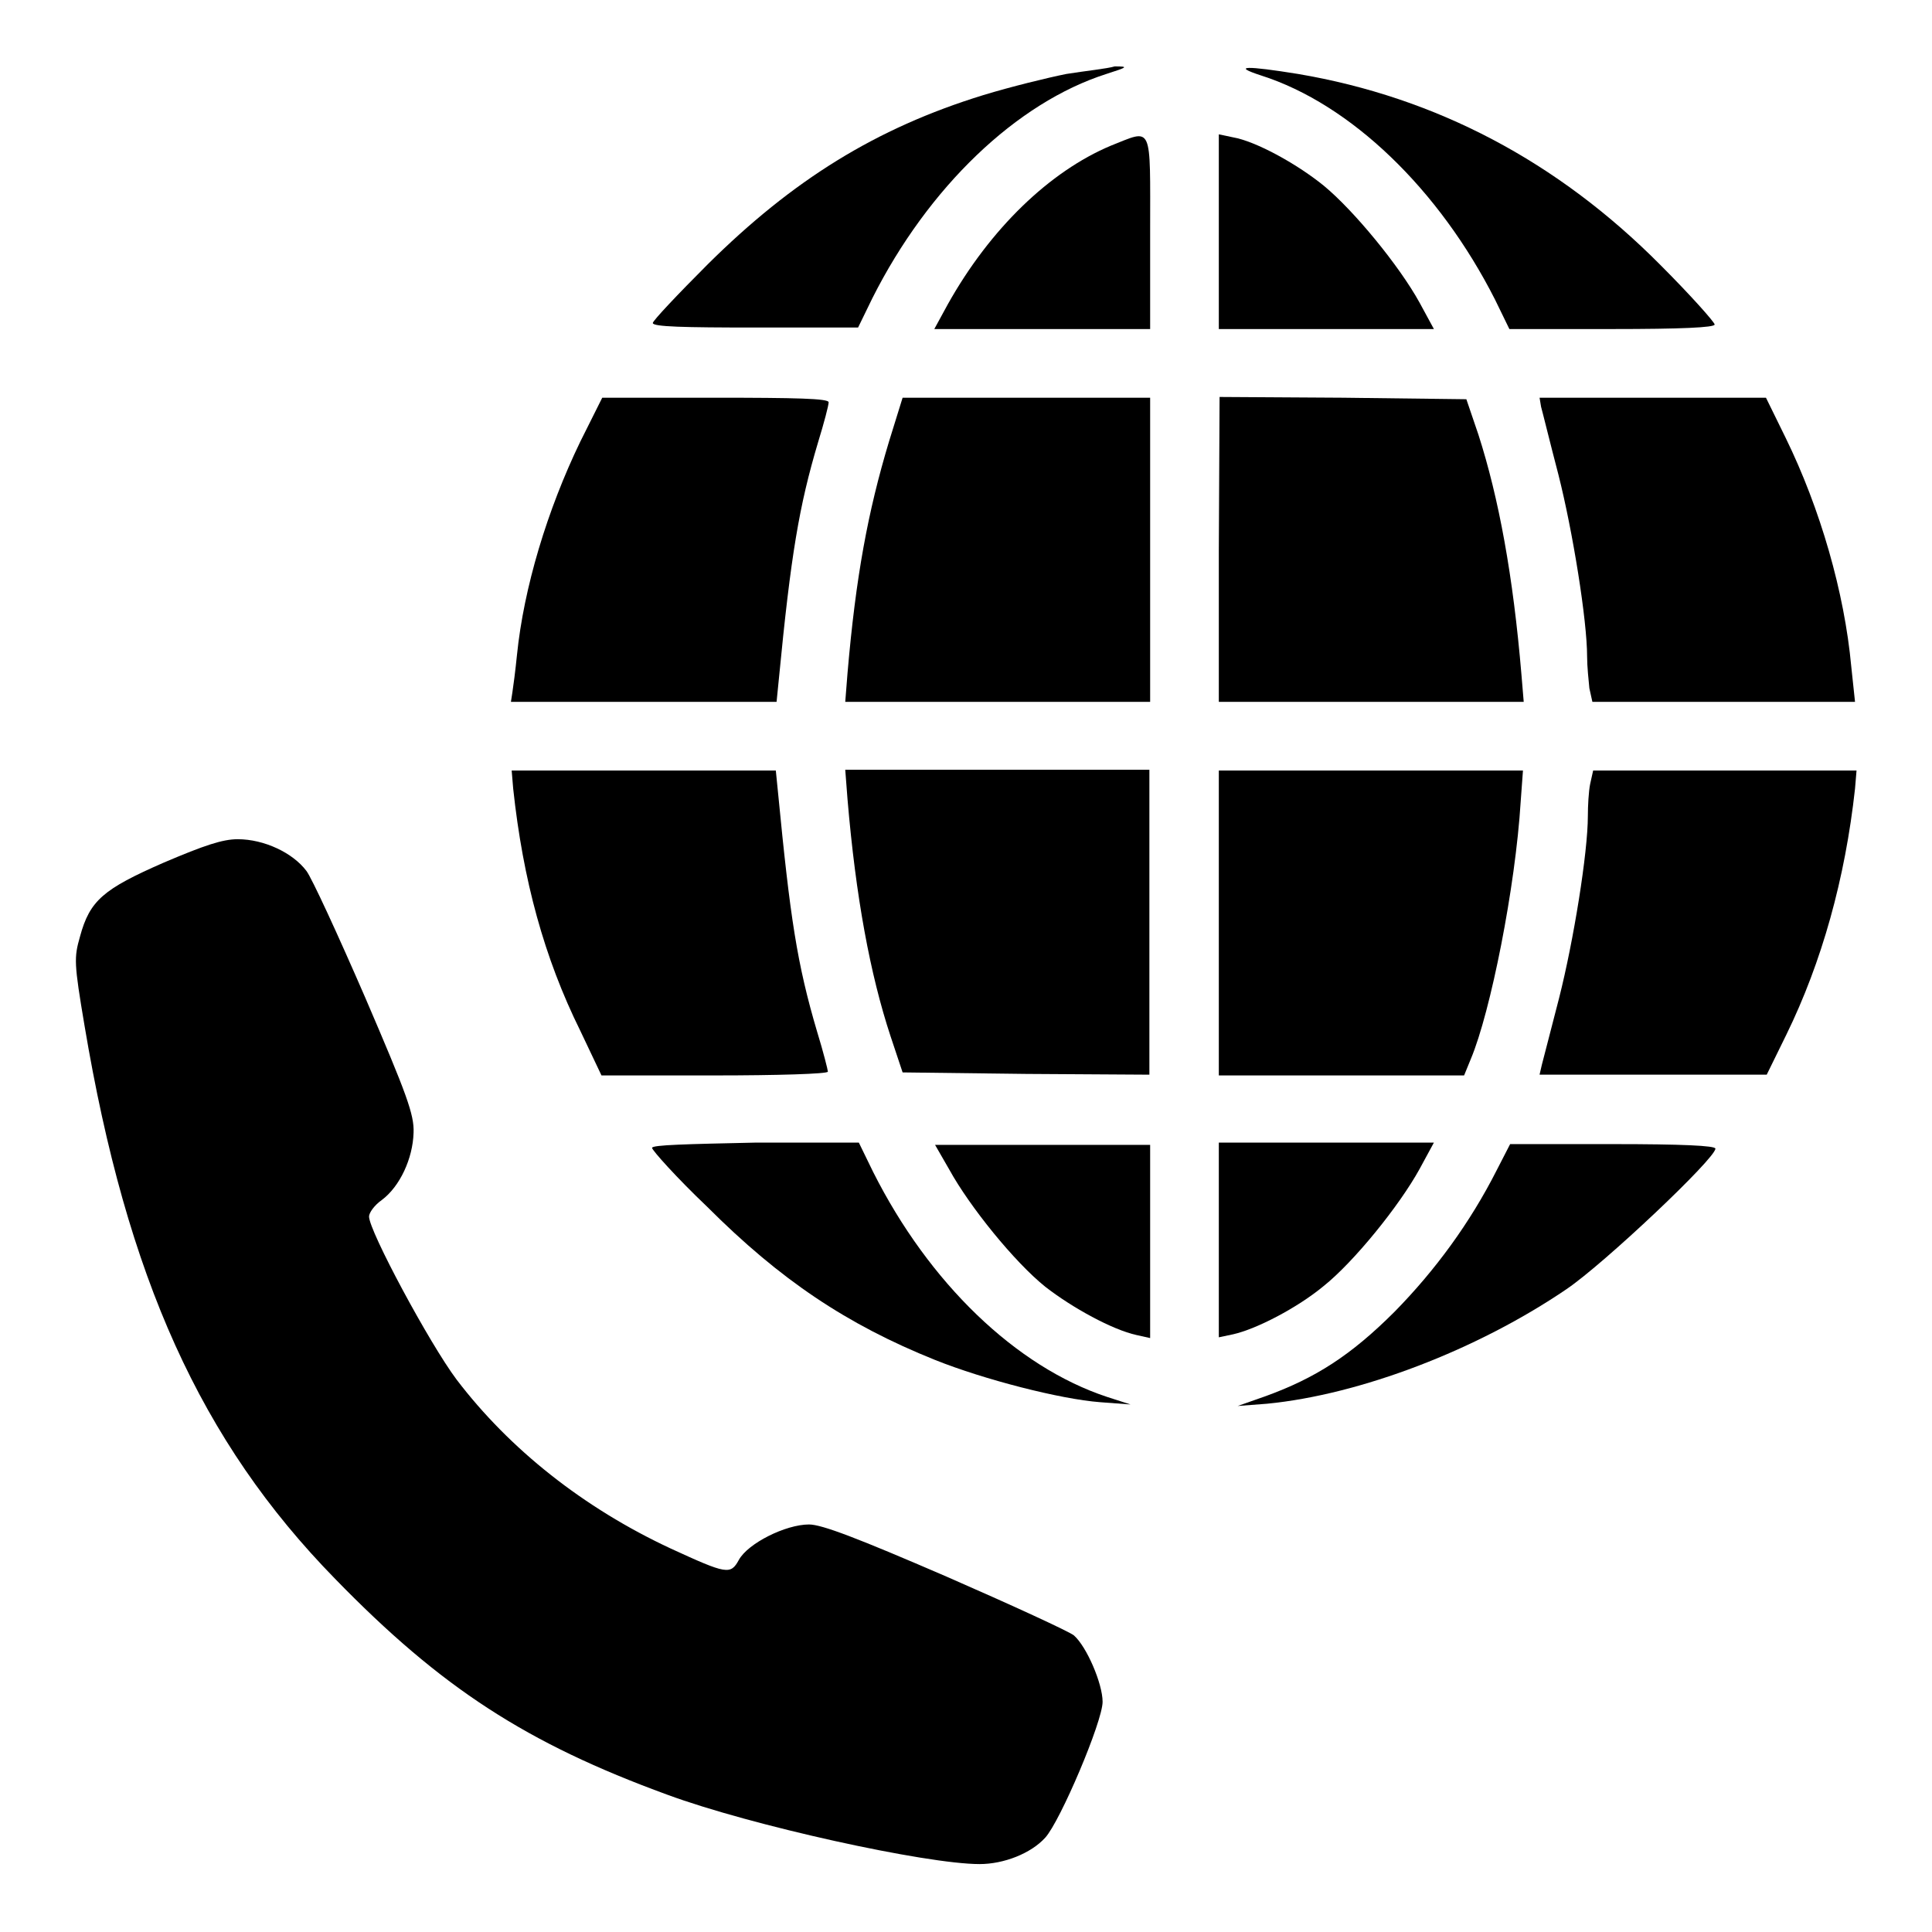
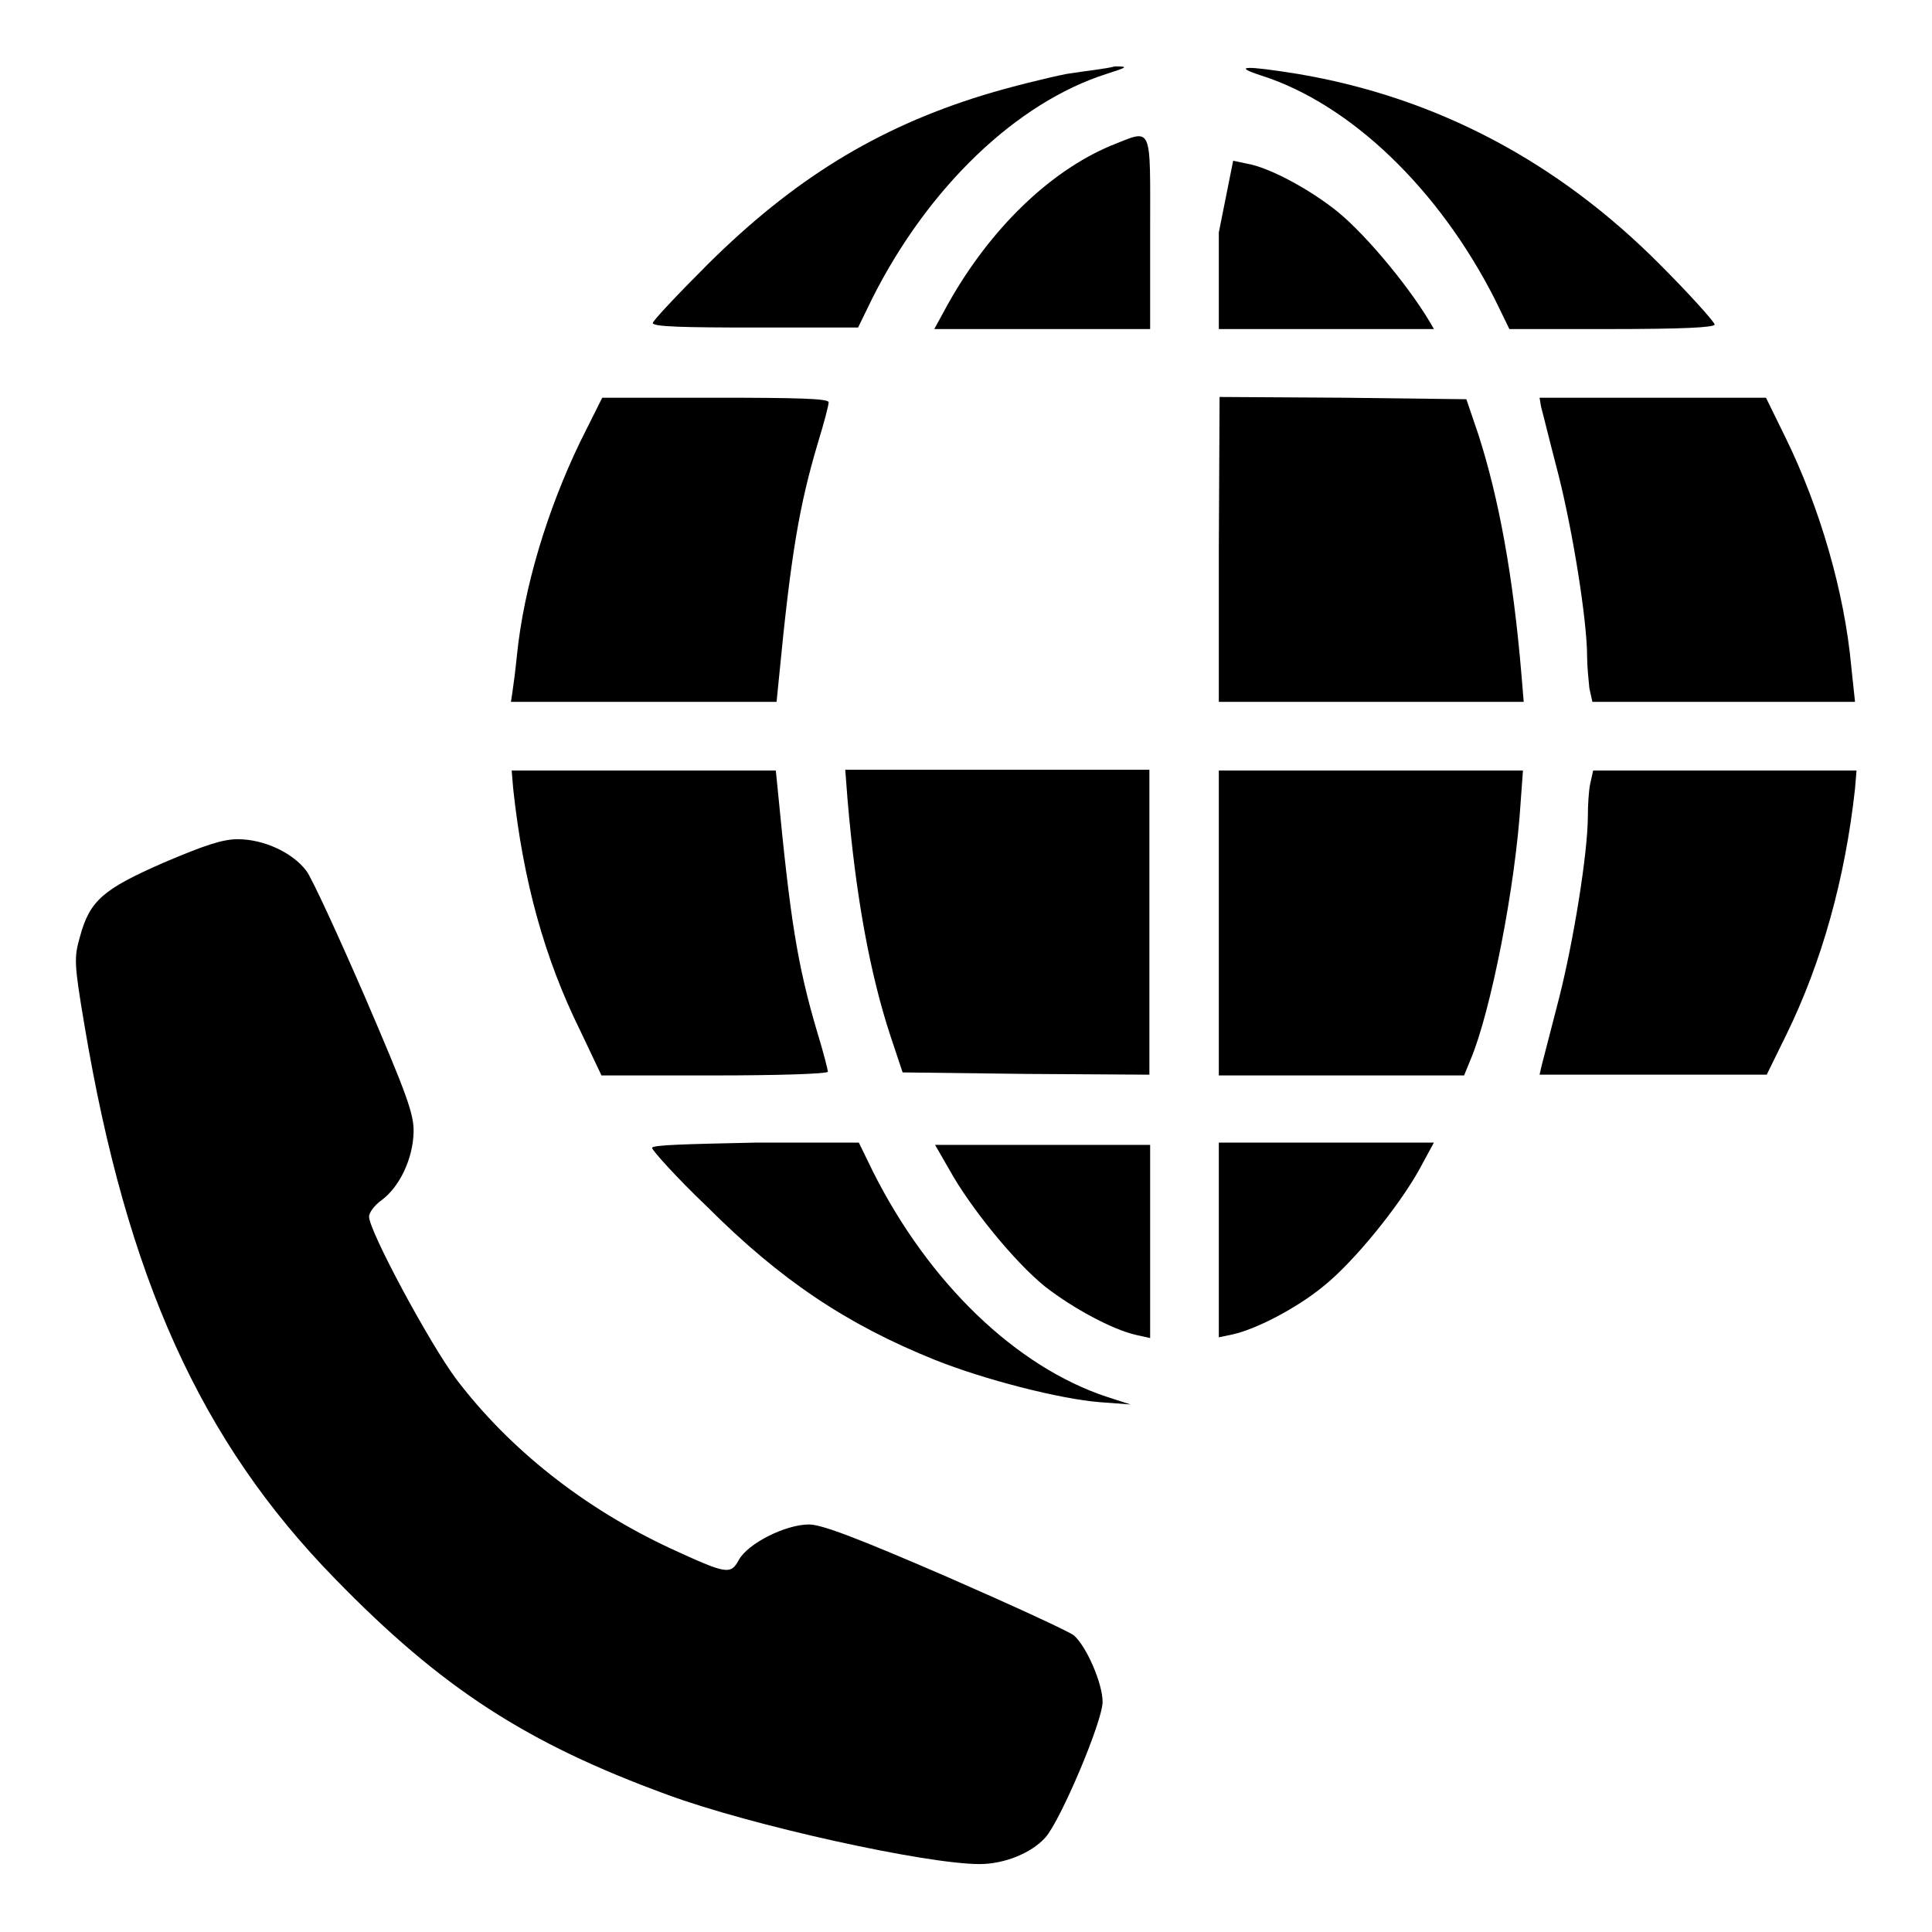
<svg xmlns="http://www.w3.org/2000/svg" version="1.1" x="0px" y="0px" viewBox="0 0 256 256" enable-background="new 0 0 256 256" xml:space="preserve">
  <g>
    <g>
      <g>
        <path fill="#000000" d="M141.3,9.8c-2.5,0.5-7.4,1.7-11,2.8c-14.3,4.4-25.3,11.3-36.5,22.4c-4,4-7.3,7.5-7.3,7.8c0,0.5,4.1,0.6,13.6,0.6h13.6l1.9-3.9c7.4-14.7,19.1-25.9,31-29.7c2.8-0.9,3-1,1.1-1C146.7,9.1,143.8,9.4,141.3,9.8z" />
        <path fill="#000000" d="M167.1,10c11.9,3.8,23.6,15.1,31,29.7l1.9,3.9h13.6c9.1,0,13.6-0.2,13.6-0.6c0-0.3-3.2-3.9-7.2-7.9C206.4,21.4,190.3,12.9,172,9.8C165.2,8.7,163.1,8.7,167.1,10z" />
        <path fill="#000000" d="M147.2,19.3c-8.1,3.4-16,11-21.6,21l-1.8,3.3h14.3h14.3V30.8C152.4,16.2,152.8,17.1,147.2,19.3z" />
-         <path fill="#000000" d="M161.5,30.8v12.8h14.3h14.2l-1.9-3.5c-2.7-4.9-8.7-12.2-12.7-15.5c-3.7-3-9.1-5.9-12-6.4l-1.9-0.4L161.5,30.8L161.5,30.8z" />
+         <path fill="#000000" d="M161.5,30.8v12.8h14.3h14.2c-2.7-4.9-8.7-12.2-12.7-15.5c-3.7-3-9.1-5.9-12-6.4l-1.9-0.4L161.5,30.8L161.5,30.8z" />
        <path fill="#000000" d="M76.9,58.5c-4.4,9.1-7.5,19.4-8.4,28.3c-0.2,2-0.5,4.3-0.6,4.9L67.7,93h17.6h17.6l0.3-3c1.6-16.6,2.7-23,5.2-31.4c0.8-2.6,1.4-4.9,1.4-5.3c0-0.5-4.4-0.6-15-0.6h-15L76.9,58.5z" />
-         <path fill="#000000" d="M117.8,58.5c-2.8,9.3-4.4,17.9-5.5,30.7L112,93h20.2h20.2V72.9V52.7H136h-16.4L117.8,58.5z" />
        <path fill="#000000" d="M161.5,72.9V93h20.2h20.2l-0.3-3.6c-1.1-13.1-3-23.4-5.7-31.8l-1.6-4.7l-16.3-0.2l-16.4-0.1L161.5,72.9L161.5,72.9z" />
        <path fill="#000000" d="M204.2,53.9c0.2,0.7,1.2,4.8,2.3,9c1.9,7.5,3.8,19.3,3.8,24.1c0,1.3,0.2,3.2,0.3,4.2l0.4,1.8h17.4h17.4l-0.5-4.7c-0.9-9.8-4.1-20.9-8.7-30.3l-2.6-5.3H219H204L204.2,53.9z" />
        <path fill="#000000" d="M68,104.5c1.3,12.1,4.1,22.4,8.9,32.1l2.8,5.9h15c8.2,0,15-0.2,15-0.5c0-0.2-0.6-2.6-1.4-5.2c-2.7-9.1-3.6-15.2-5.2-31.7l-0.3-3H85.3H67.8L68,104.5z" />
        <path fill="#000000" d="M112.3,105.9c1.1,13,3,23.2,5.7,31.4l1.6,4.8l16.4,0.2l16.3,0.1v-20.2v-20.2h-20.2H112L112.3,105.9z" />
        <path fill="#000000" d="M161.5,122.3v20.2h16.3h16.2l0.9-2.2c2.6-6.2,5.9-22.7,6.6-34.1l0.3-4.1h-20.2h-20.1L161.5,122.3L161.5,122.3z" />
        <path fill="#000000" d="M210.7,103.9c-0.2,1-0.3,2.9-0.3,4.2c0,4.9-1.9,16.6-3.8,24.1c-1.1,4.2-2.1,8.2-2.3,8.9l-0.3,1.3H219h15.1l2.6-5.3c4.7-9.6,7.8-20.7,9.1-32.6l0.2-2.4h-17.5h-17.4L210.7,103.9z" />
        <path fill="#000000" d="M21.7,114.3c-8,3.5-9.8,5-11.1,9.8c-0.8,2.8-0.8,3.5,0.6,11.8c5.6,33.4,15.4,55.1,33.2,73.3c14.1,14.5,25.4,21.8,44,28.6c11.1,4.1,34.3,9.2,41.4,9.2c3.2,0,6.8-1.4,8.7-3.5c2-2.2,7.6-15.4,7.6-18c0-2.4-2.1-7.3-3.8-8.8c-0.6-0.5-8.2-4-16.9-7.8c-11.8-5.1-16.5-6.9-18.2-6.9c-3.1,0-8.1,2.5-9.3,4.7c-1.1,2-1.6,1.9-9-1.5c-11.6-5.4-21.4-13.2-28.4-22.4c-3.6-4.8-11.6-19.7-11.6-21.6c0-0.5,0.7-1.5,1.7-2.2c2.4-1.8,4.1-5.5,4.2-8.9c0.1-2.4-0.9-5.1-6.4-17.9c-3.6-8.3-7.1-15.9-7.8-16.8c-1.8-2.4-5.6-4.2-9.1-4.2C29.5,111.2,27.1,112,21.7,114.3z" />
        <path fill="#000000" d="M86.4,152.1c0,0.3,3.2,3.9,7.3,7.8c9.7,9.7,18.5,15.6,30.2,20.3c6.5,2.6,16.6,5.2,21.9,5.6l4,0.3l-3.1-1c-12.1-4-23.6-15.1-31-29.8l-1.9-3.9h-13.6C91,151.6,86.4,151.7,86.4,152.1z" />
        <path fill="#000000" d="M125.8,155c2.7,4.9,8.6,12.2,12.7,15.5c3.6,2.8,8.9,5.7,12.1,6.4l1.8,0.4v-12.8v-12.8h-14.3h-14.2L125.8,155z" />
        <path fill="#000000" d="M161.5,164.4v12.8l1.9-0.4c3.1-0.7,8.5-3.5,12-6.4c4-3.2,10-10.6,12.7-15.5l1.9-3.5h-14.2h-14.3L161.5,164.4L161.5,164.4z" />
-         <path fill="#000000" d="M198.3,155.1c-3.5,6.9-8.1,13.2-13.5,18.7c-5.8,5.8-10.5,8.8-17.1,11.2l-3.7,1.3l3.9-0.3c12.3-1.2,27.8-7.1,39.7-15.2c5-3.4,19.7-17.3,19.7-18.6c0-0.4-4.5-0.6-13.6-0.6h-13.6L198.3,155.1z" />
      </g>
    </g>
  </g>
</svg>